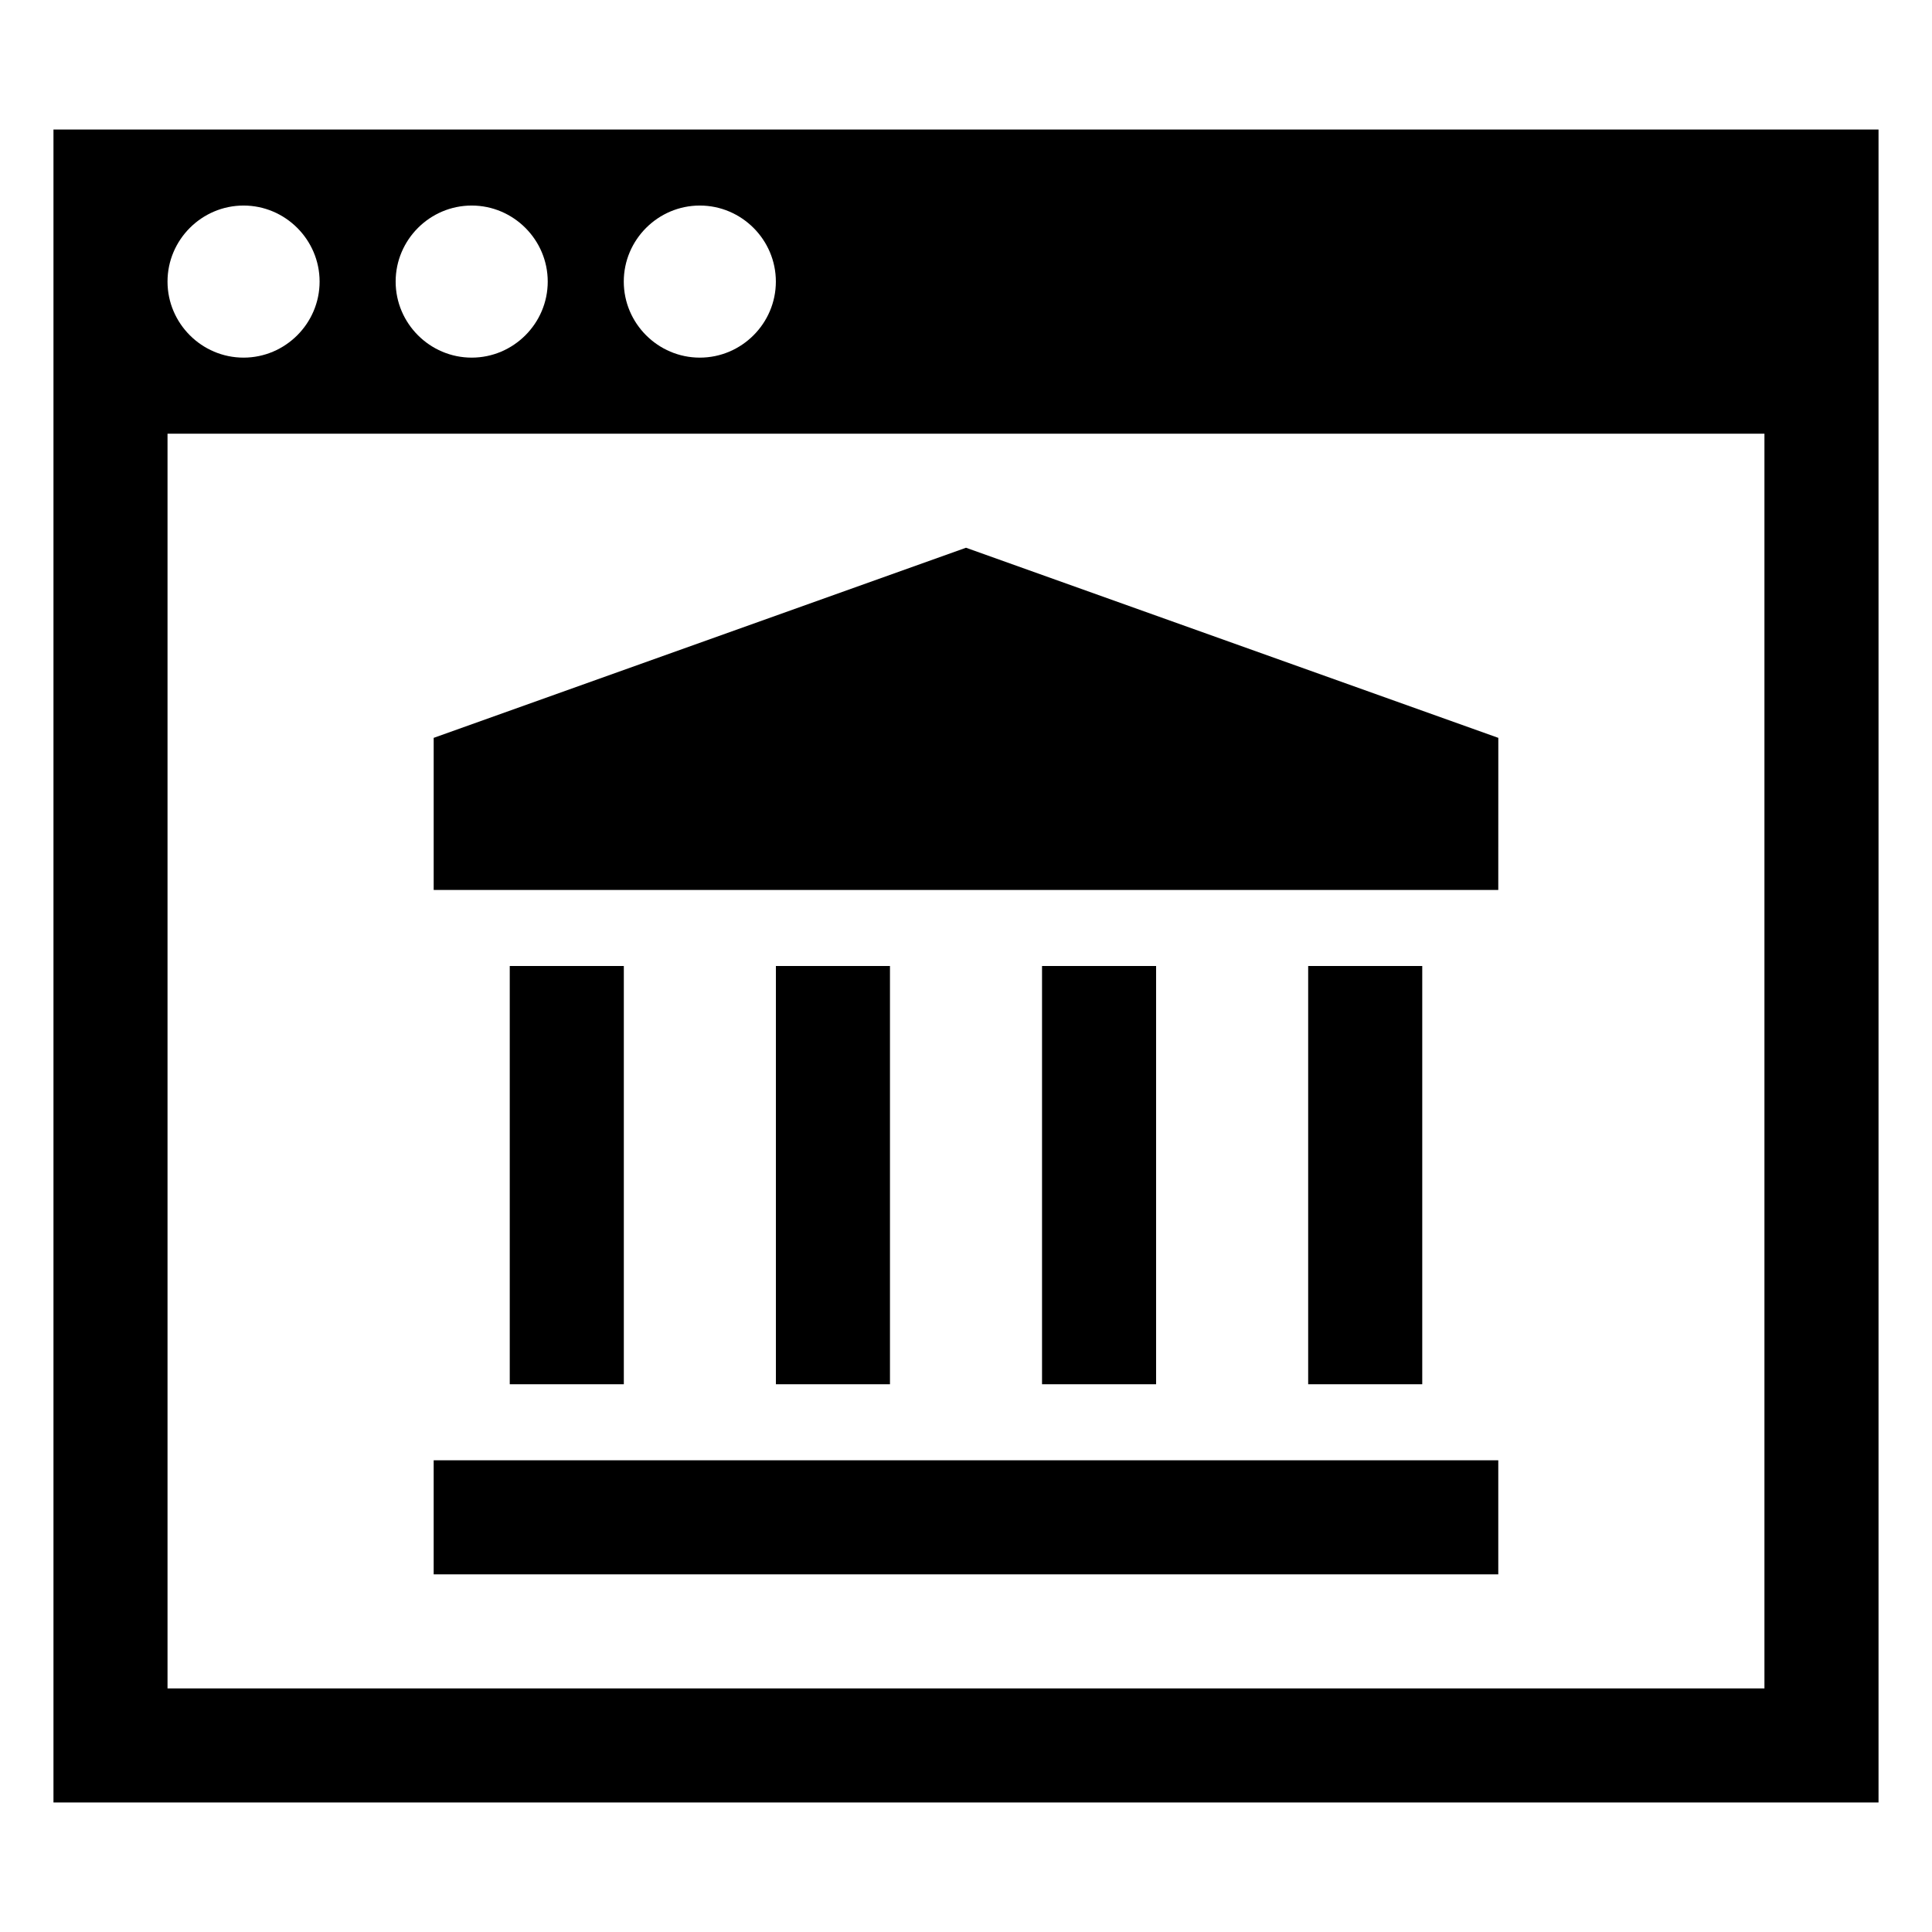
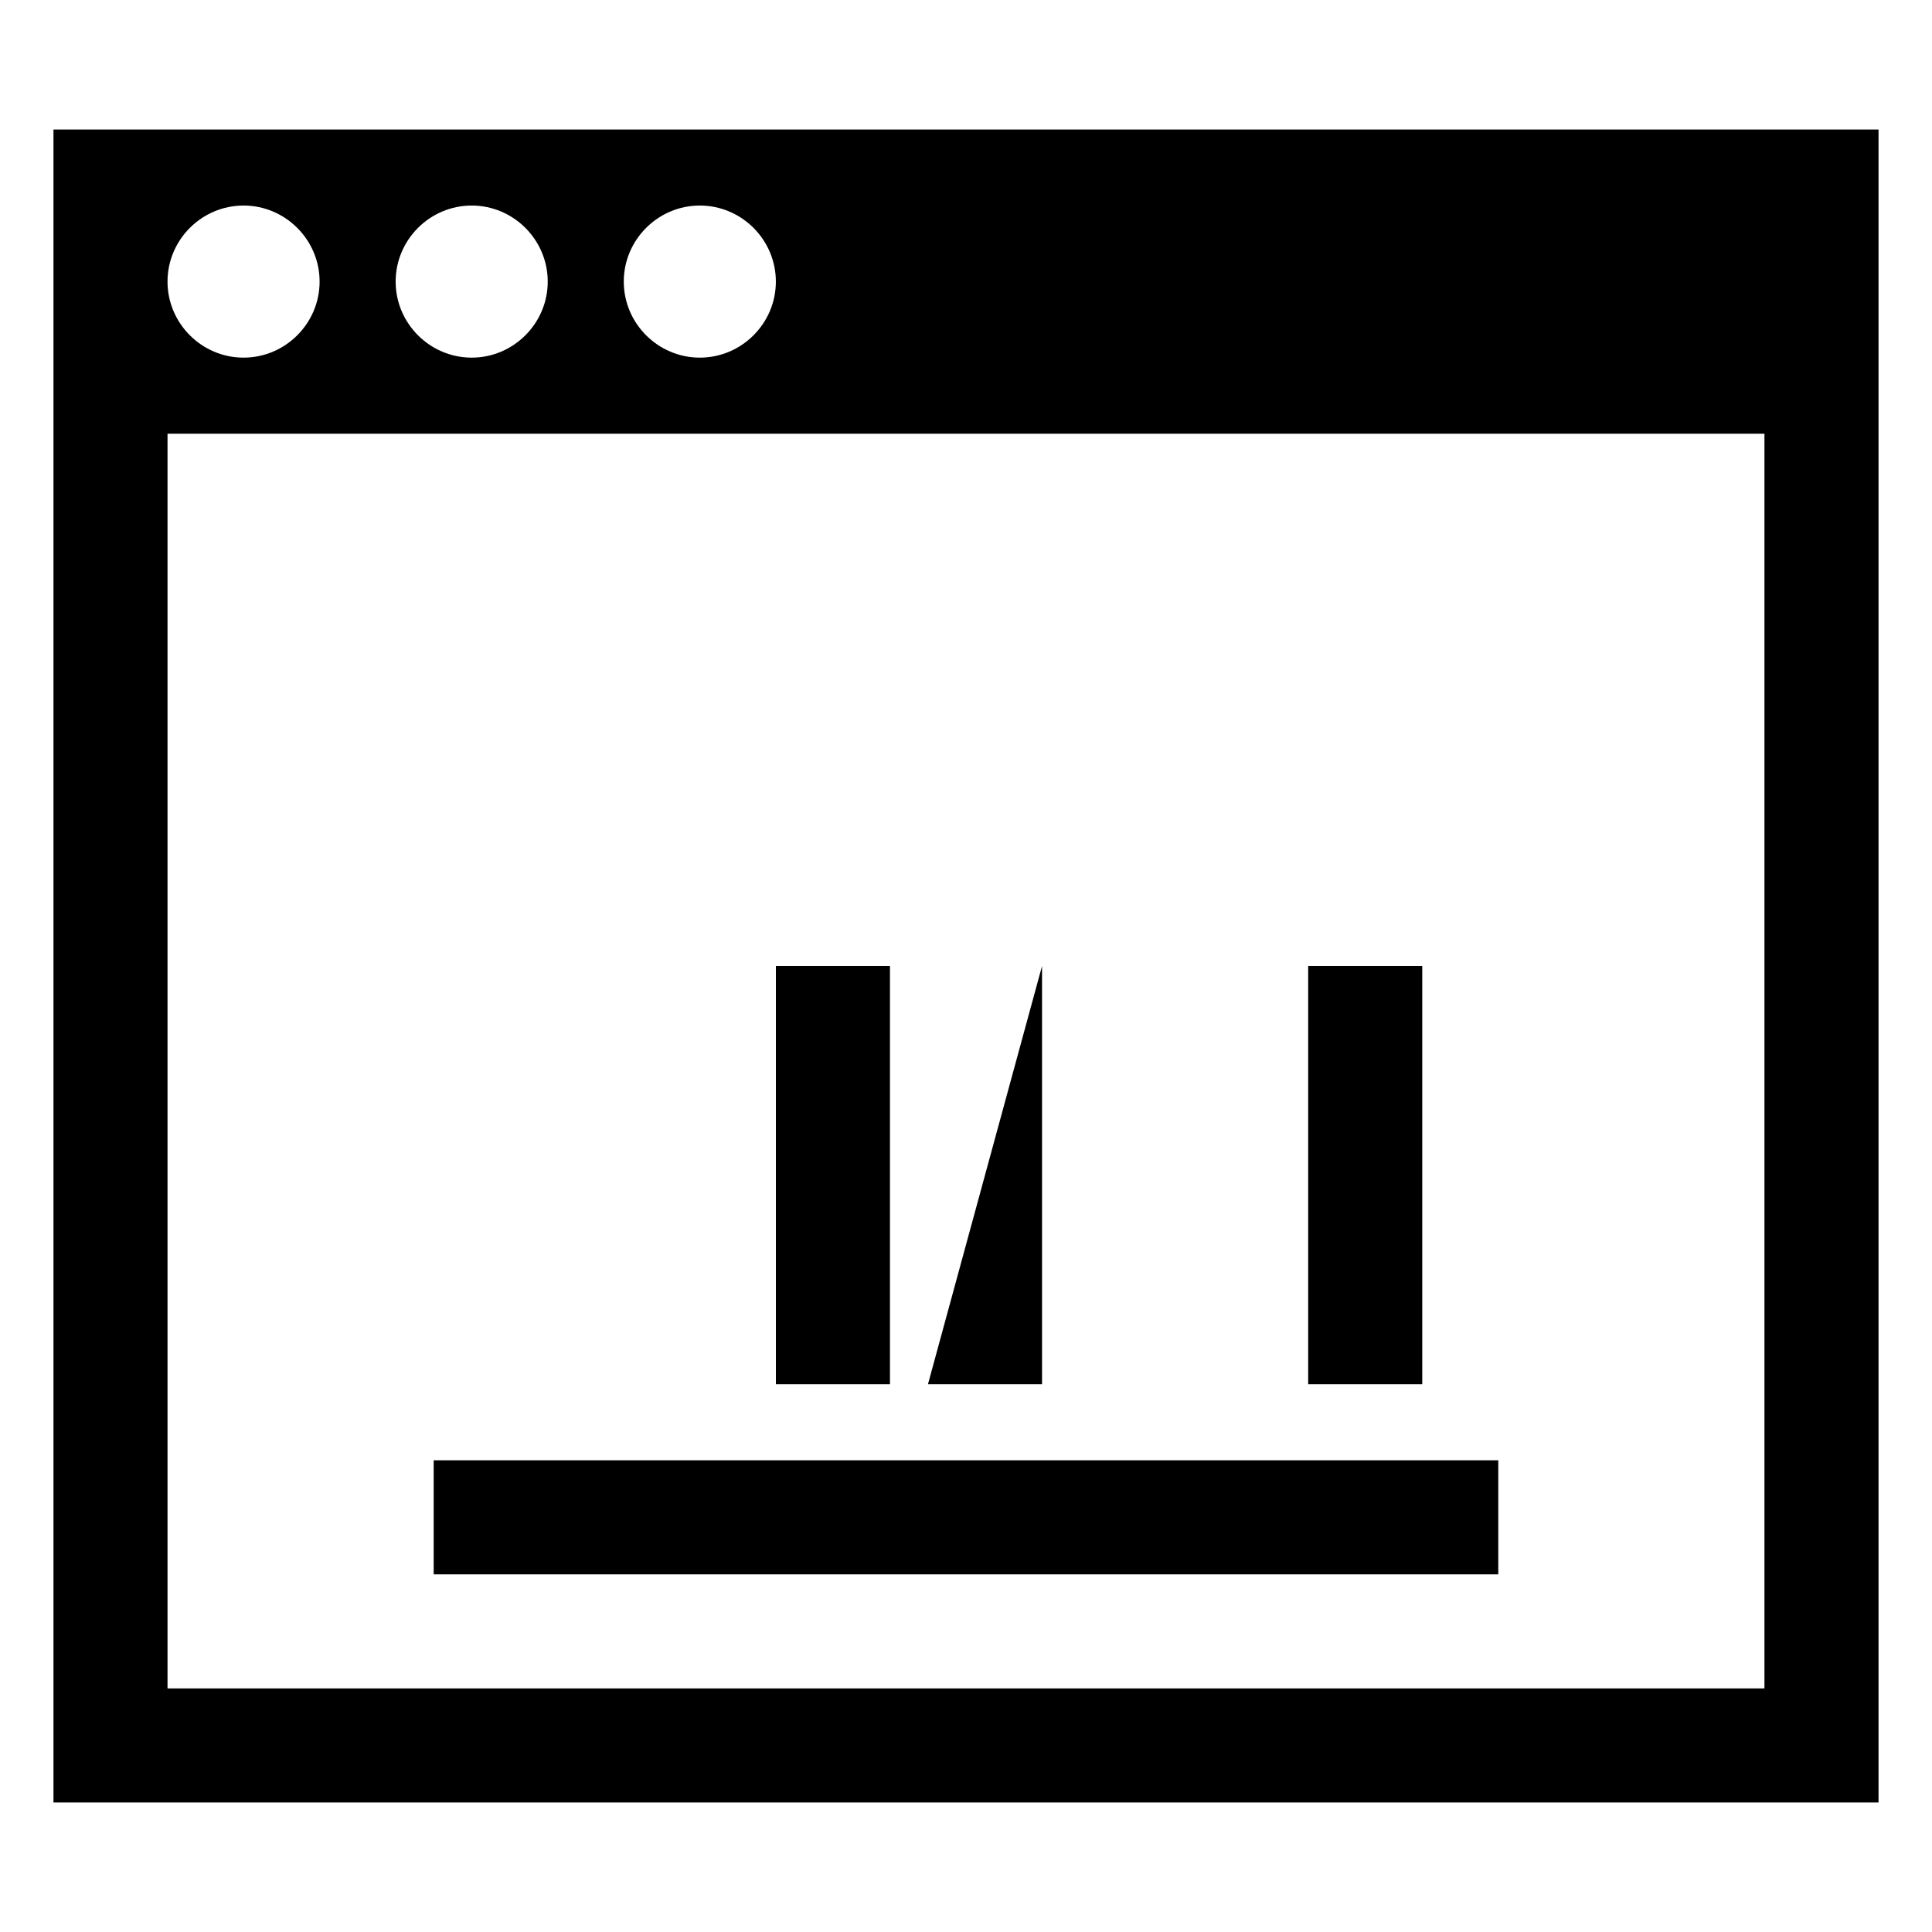
<svg xmlns="http://www.w3.org/2000/svg" fill="#000000" width="800px" height="800px" version="1.1" viewBox="144 144 512 512">
  <g>
-     <path d="m279.09 400h30.23v110.84h-30.23z" />
    <path d="m258.93 530.99h282.13v30.23h-282.13z" />
-     <path d="m541.07 339.54-141.07-50.383-141.07 50.383v40.305h282.13z" />
    <path d="m349.62 400h30.23v110.84h-30.23z" />
-     <path d="m420.15 400h30.23v110.84h-30.23z" />
+     <path d="m420.15 400v110.84h-30.23z" />
    <path d="m490.68 400h30.23v110.84h-30.23z" />
    <path d="m158.17 178.32v443.35h483.66v-443.35zm171.29 20.152c11.082 0 20.152 9.07 20.152 20.152 0 11.082-9.07 20.152-20.152 20.152-11.082 0-20.152-9.07-20.152-20.152 0-11.086 9.07-20.152 20.152-20.152zm-60.457 0c11.082 0 20.152 9.07 20.152 20.152 0 11.082-9.07 20.152-20.152 20.152-11.082 0-20.152-9.07-20.152-20.152 0-11.086 9.07-20.152 20.152-20.152zm-60.457 0c11.082 0 20.152 9.07 20.152 20.152 0 11.082-9.07 20.152-20.152 20.152s-20.152-9.07-20.152-20.152c0-11.086 9.07-20.152 20.152-20.152zm403.05 392.97h-423.2v-332.51h423.2z" />
  </g>
</svg>